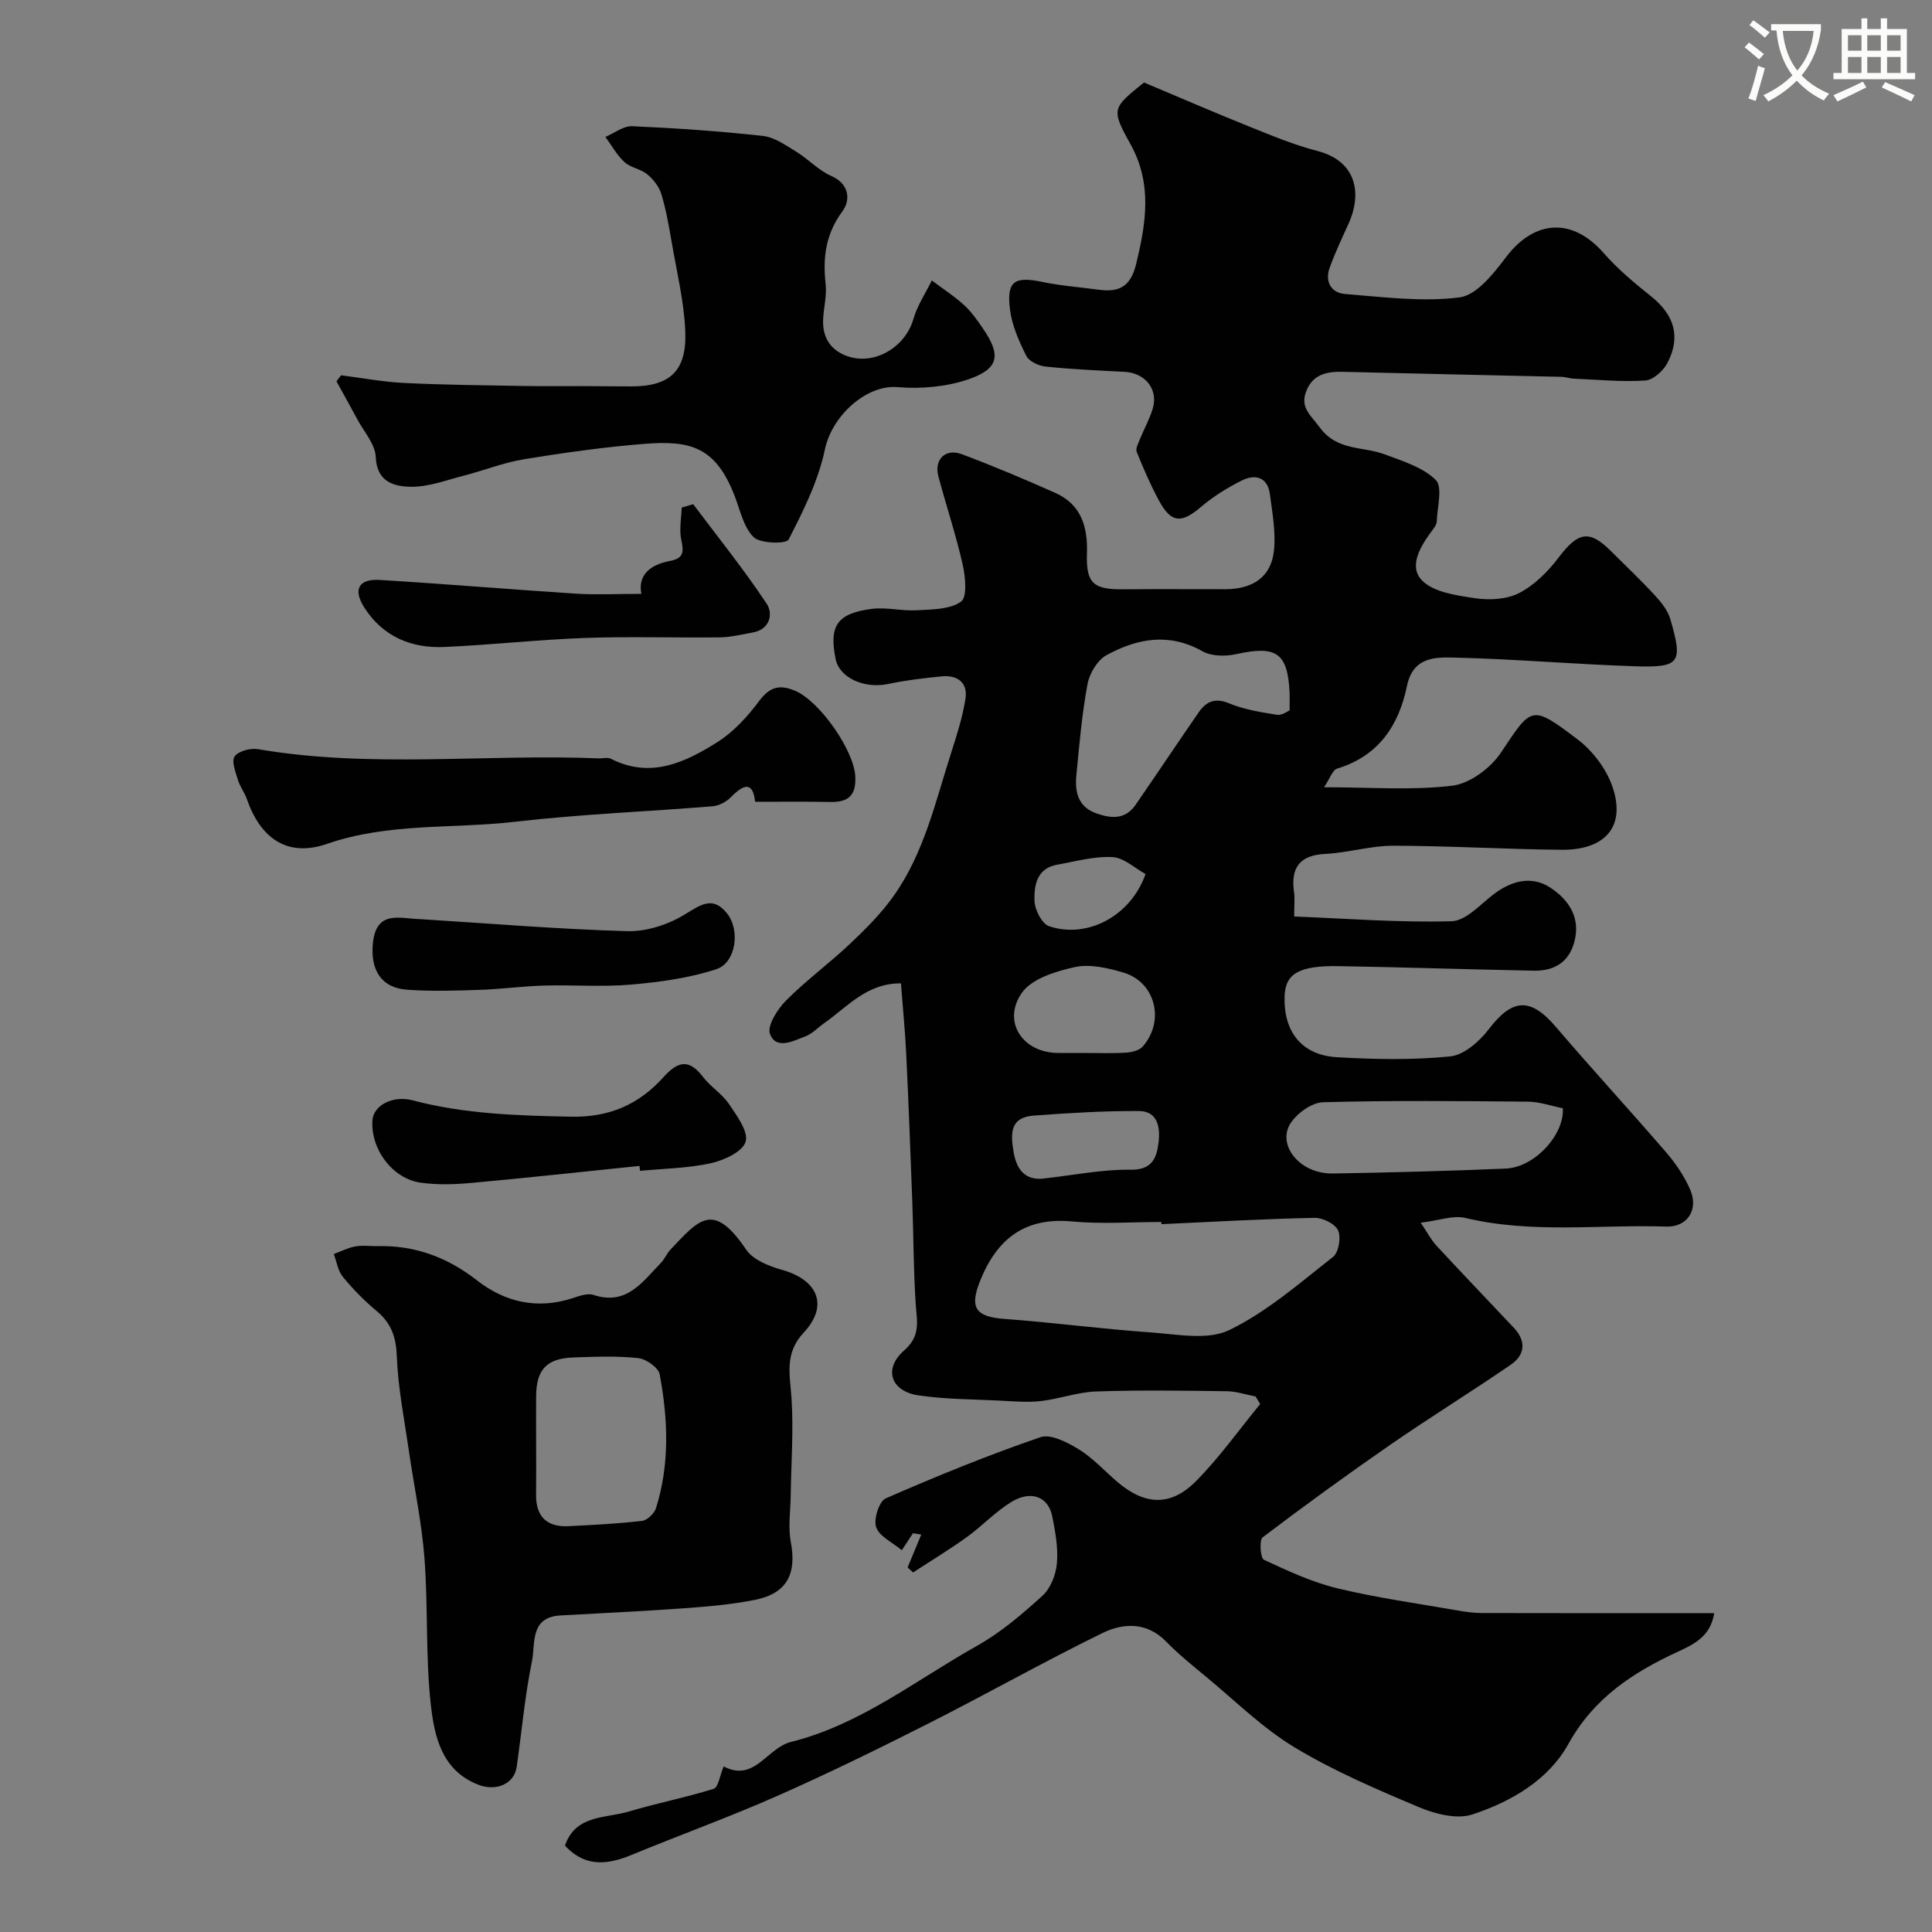
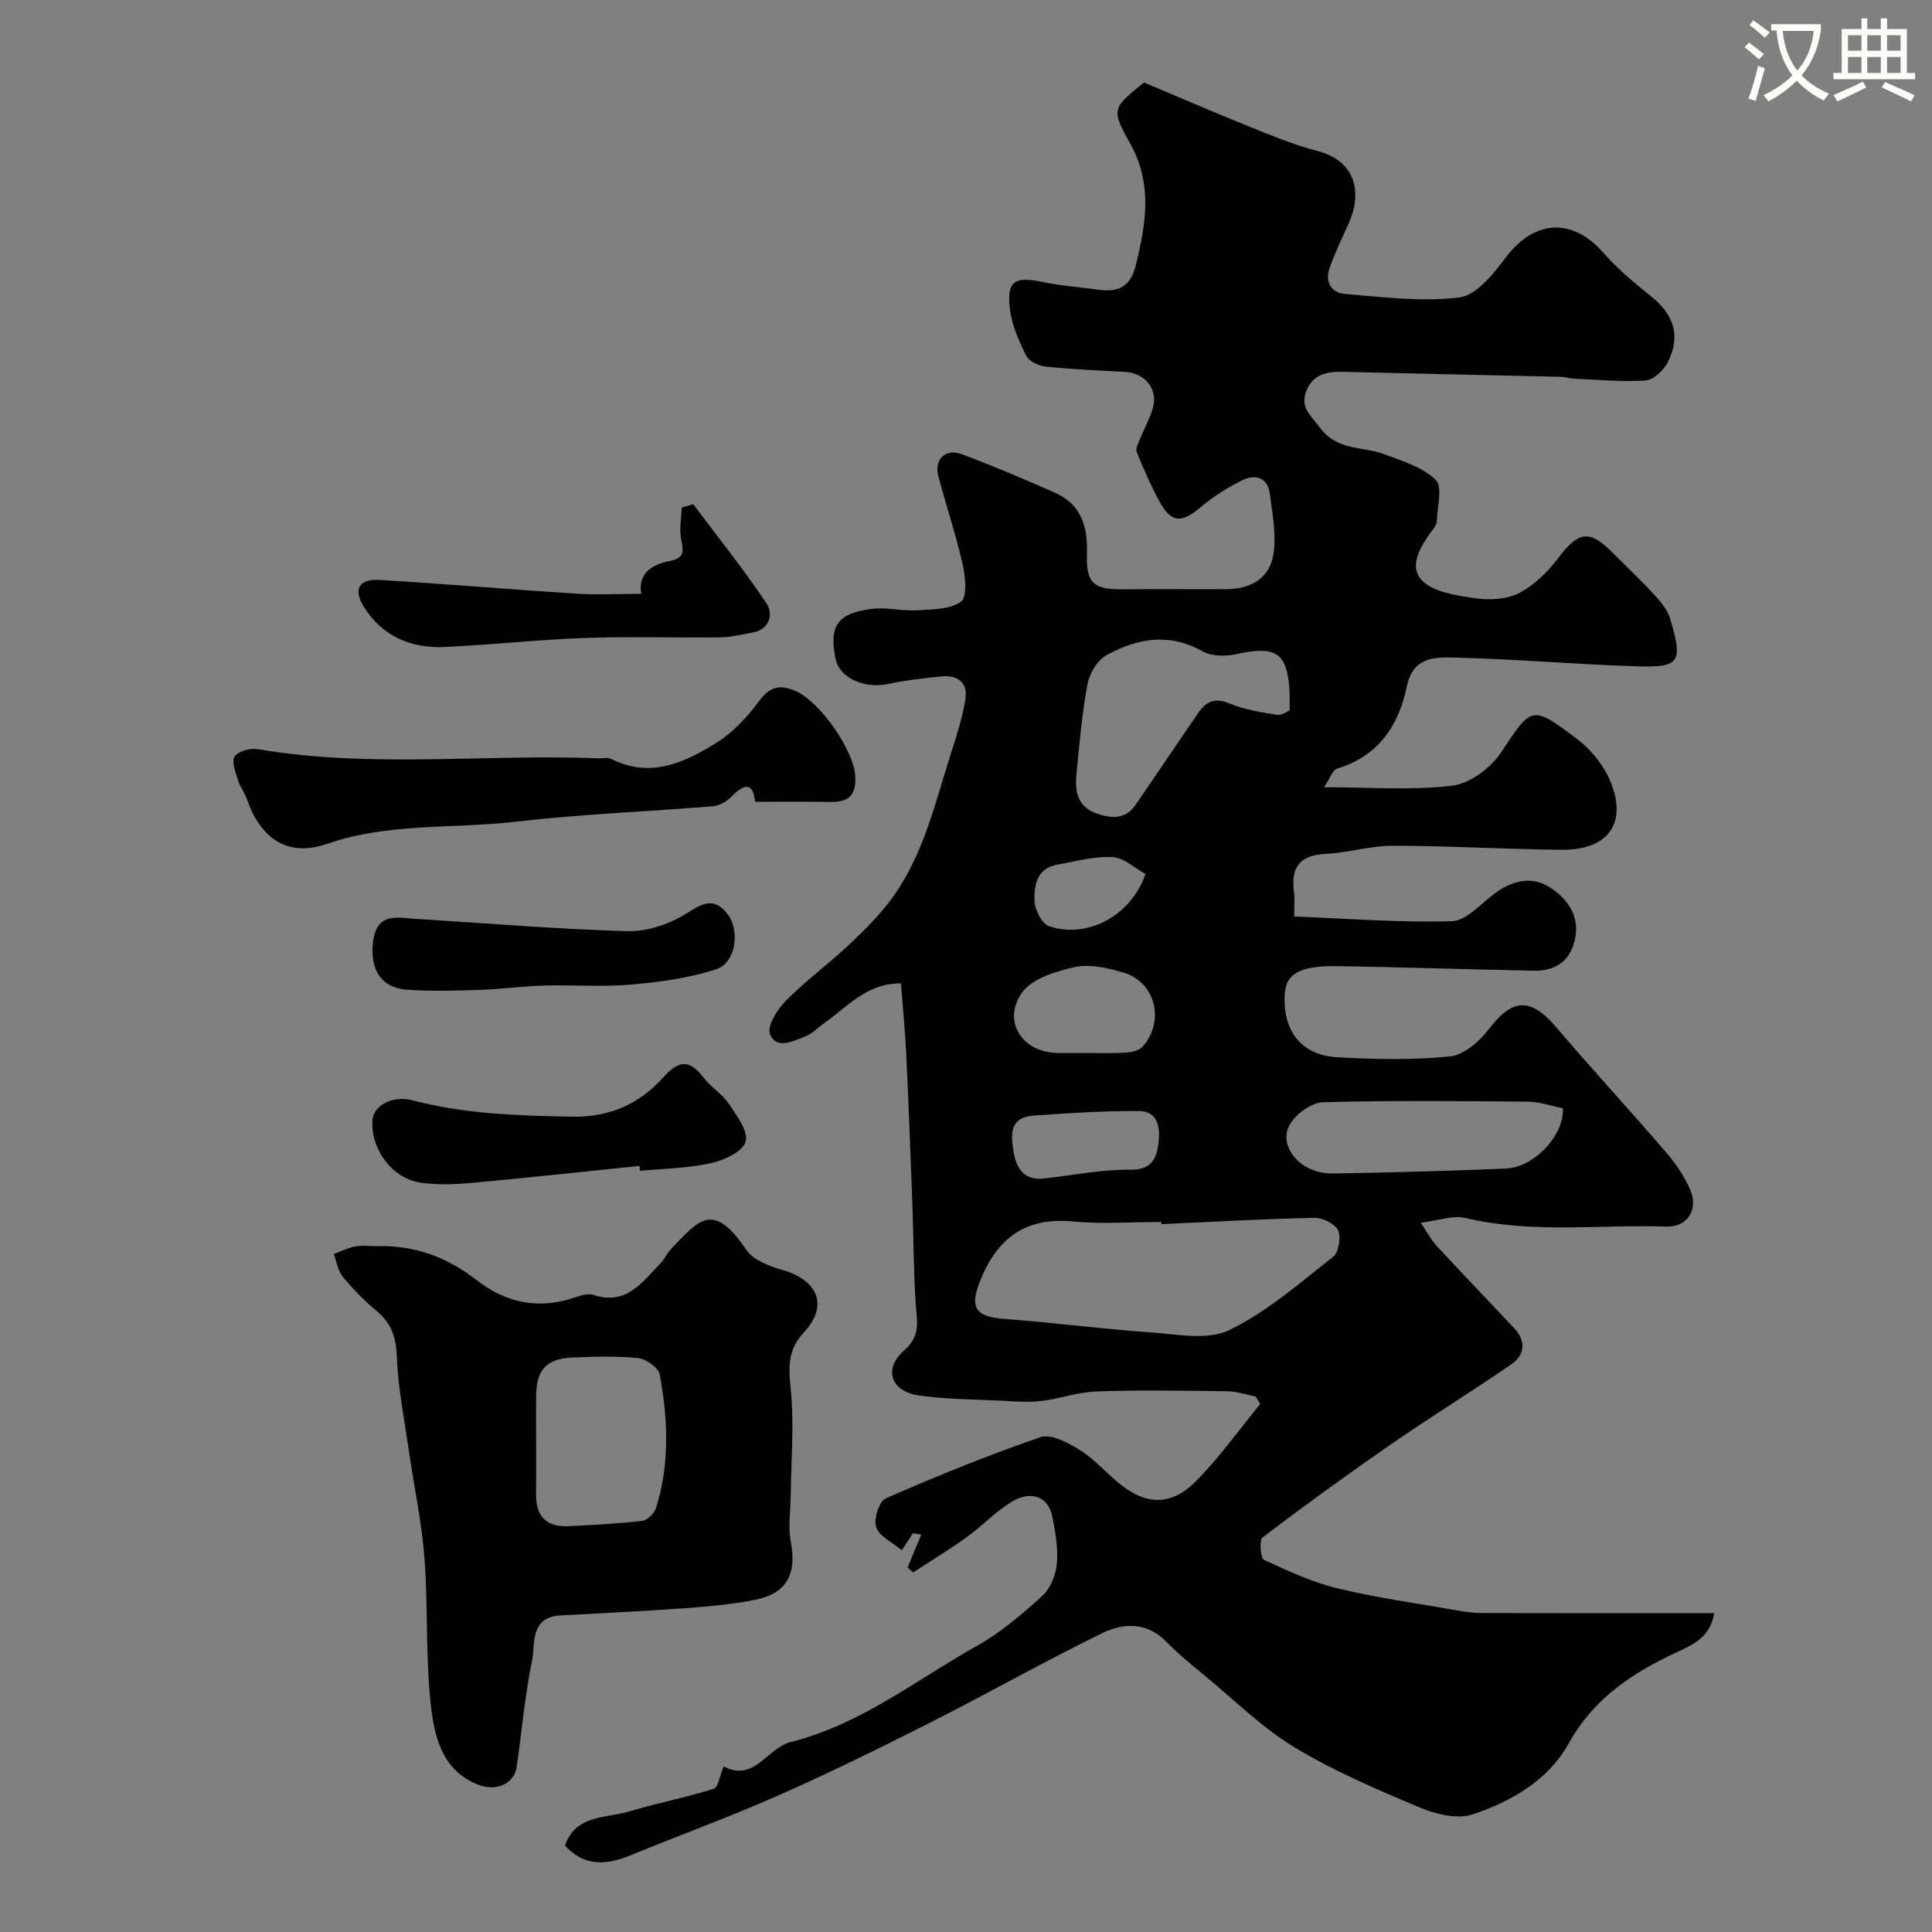
<svg xmlns="http://www.w3.org/2000/svg" enable-background="new 0 0 400 400" viewBox="0 0 400 400">
  <rect x="0" y="0" width="400" height="400" fill="#808080" stroke="none" />
  <path d="m362.1 8.8c1.1.8 2.1 1.6 3.1 2.4l-1 1.1c-1.3-1.1-2.3-2-3-2.5zm1.9 4.8c.5.2.9.4 1.4.5-.6 2.3-1.3 4.5-1.9 6.8l-1.5-.5c.8-2.1 1.4-4.3 2-6.8zm-1-9.4c1.3.9 2.4 1.8 3.4 2.5l-1 1.1c-1.4-1.2-2.4-2.1-3.2-2.6zm3.7 2.2v-1.4h10.3v1.2c-.5 3.6-1.8 6.8-4 9.4 1.5 1.6 3.4 2.8 5.7 3.8-.3.4-.7.8-1.1 1.4-2.3-1.1-4.1-2.5-5.6-4.1-1.6 1.6-3.6 3.1-5.9 4.3-.3-.5-.7-.9-1-1.3 2.4-1.1 4.4-2.5 6-4.1-1.9-2.5-3-5.6-3.3-9.3h-1.1zm8.8 0h-6.4c.3 3.3 1.3 6 3 8.2 2-2.2 3.1-5.1 3.4-8.2z" fill="#fbfcfa" />
  <path d="m385.3 3.8h1.3v2.2h2.8v-2.2h1.3v2.2h4.1v9.1h1.7v1.3h-16.9v-1.3h1.7v-9.1h4.1v-2.2zm.4 13.1.7 1.2c-1.8.9-3.8 1.9-6 2.9-.2-.4-.5-.8-.8-1.3 2.3-1 4.3-1.9 6.1-2.8zm-3.1-6.4h2.8v-3.2h-2.8zm0 4.6h2.8v-3.3h-2.8zm4-4.6h2.8v-3.2h-2.8zm0 4.6h2.8v-3.3h-2.8zm3.7 1.9c2.1.9 4.1 1.8 6.1 2.7l-.7 1.3c-2.2-1.1-4.2-2-6.1-2.9zm3.2-9.7h-2.8v3.2h2.8zm-2.8 7.8h2.8v-3.3h-2.8z" fill="#fbfcfa" />
  <g fill="#010102">
-     <path d="m189.02 317.44c-.7 1.07-1.41 2.15-2.31 3.52-1.96-1.64-4.64-2.85-5.31-4.77-.57-1.64.6-5.36 1.97-5.96 10.51-4.6 21.17-8.94 32.02-12.67 2.15-.74 5.6 1.06 7.95 2.5 2.91 1.78 5.29 4.43 7.91 6.68 5.65 4.87 11.04 5.25 16.28 0 4.9-4.91 8.95-10.67 13.38-16.05-.32-.52-.63-1.04-.95-1.56-1.98-.38-3.95-1.06-5.93-1.09-9.03-.12-18.06-.26-27.08.05-3.85.13-7.63 1.55-11.49 1.99-2.81.31-5.69.04-8.54-.1-5.59-.28-11.23-.27-16.75-1.08-5.74-.84-7.34-5.48-2.97-9.31 3.48-3.05 2.63-6.03 2.39-9.59-.47-6.96-.44-13.96-.7-20.94-.38-10.24-.77-20.49-1.26-30.73-.23-4.87-.72-9.74-1.09-14.73-7.07-.07-11.07 4.85-15.87 8.21-1.33.94-2.52 2.24-3.99 2.79-2.48.93-5.97 2.8-7.26-.51-.65-1.67 1.53-5.14 3.3-6.92 4.16-4.19 8.98-7.71 13.28-11.78 3.23-3.05 6.44-6.26 9-9.87 6.31-8.88 8.66-19.47 11.92-29.64 1.18-3.69 2.38-7.42 2.97-11.22.52-3.32-1.66-4.94-4.9-4.63-3.74.36-7.49.82-11.16 1.59-4.89 1.02-10.04-1.29-10.82-5.16-1.39-6.87.26-9.44 7.41-10.39 3.08-.41 6.3.47 9.43.28 3.13-.18 6.81-.15 9.12-1.79 1.31-.93.91-5.16.34-7.69-1.39-6.15-3.41-12.16-5.03-18.26-.92-3.47 1.45-5.84 4.83-4.58 6.53 2.44 12.97 5.17 19.34 8 5.4 2.4 6.78 7.01 6.59 12.58-.21 6.19 1.37 7.47 7.58 7.4 7.02-.08 14.04 0 21.06-.02 5.76-.02 9.48-2.56 10.07-7.93.42-3.84-.32-7.84-.83-11.73-.47-3.56-3.02-4.23-5.79-2.86-3.01 1.5-5.95 3.33-8.5 5.5-4.03 3.43-6.14 3.36-8.66-1.3-1.76-3.25-3.24-6.67-4.63-10.11-.28-.69.34-1.8.68-2.66.85-2.11 1.99-4.12 2.64-6.29 1.2-4.02-1.55-7.41-5.87-7.63-5.43-.28-10.88-.52-16.29-1.08-1.44-.15-3.43-1.06-4.01-2.21-1.51-3.01-2.96-6.27-3.38-9.57-.75-5.94.91-6.97 6.75-5.74 3.83.8 7.78 1.08 11.67 1.61 4.19.56 6.56-.65 7.69-5.32 2.07-8.53 3.39-16.64-1.2-24.89-4.03-7.23-3.74-7.4 2.83-12.7 7.27 3.05 14.51 6.2 21.84 9.14 4.61 1.86 9.25 3.79 14.05 5.03 8.03 2.07 9.37 8.68 6.43 15.14-1.35 2.97-2.75 5.93-3.86 8.99-1.06 2.9.25 5.26 3.17 5.49 7.9.62 15.95 1.69 23.71.7 3.52-.45 7.03-4.91 9.58-8.28 5.92-7.85 13.78-8.29 20.23-.92 2.92 3.33 6.39 6.22 9.86 9 4.73 3.79 6.19 8.27 3.4 13.71-.84 1.65-2.97 3.59-4.62 3.7-4.93.33-9.91-.18-14.87-.39-.81-.04-1.61-.35-2.43-.37-15.1-.35-30.2-.66-45.3-1.04-3.37-.08-6.27.52-7.62 4.07-1.27 3.35.94 4.89 2.79 7.41 3.68 5 8.96 3.9 13.48 5.61 3.72 1.4 7.9 2.66 10.57 5.3 1.47 1.46.3 5.63.21 8.58-.02.59-.46 1.23-.85 1.74-2.39 3.19-5.07 7.41-2.29 10.39 2.36 2.53 7.18 3.19 11.04 3.77 2.98.44 6.58.26 9.16-1.07 3.15-1.63 5.96-4.44 8.14-7.32 4.06-5.35 6.35-5.86 10.87-1.35 3.07 3.06 6.22 6.04 9.15 9.22 1.3 1.41 2.62 3.09 3.14 4.88 2.64 9.08 2.01 10.05-7.45 9.73-12.37-.41-24.72-1.49-37.09-1.79-4.06-.1-8.74-.23-10 5.9-1.67 8.11-5.87 14.49-14.45 17.08-.96.29-1.47 2.03-2.71 3.86 9.62 0 18.18.69 26.54-.32 3.64-.44 7.94-3.64 10.07-6.83 6.41-9.59 6.23-10.06 15.88-2.76 3.06 2.32 5.82 5.92 7.12 9.51 3 8.3-1.17 13.43-10.45 13.35-11.6-.11-23.2-.82-34.8-.84-4.69-.01-9.37 1.45-14.08 1.69-5.51.27-7.21 3.01-6.48 8.06.16 1.13.02 2.3.02 4.9 10.98.43 21.81 1.29 32.6.98 2.99-.09 5.97-3.53 8.78-5.65 3.69-2.77 7.81-3.82 11.64-1.31 3.73 2.45 6.33 6.12 4.99 11.2-1.15 4.35-4.27 6.08-8.44 6-13.44-.26-26.87-.71-40.3-.94-8.3-.14-11.11 1.54-11.26 6.28-.23 7.29 3.55 12.14 10.8 12.57 7.81.46 15.71.61 23.47-.16 2.85-.28 6.05-3.08 7.97-5.59 4.94-6.49 8.68-6.69 14.02-.42 7.47 8.76 15.3 17.23 22.81 25.96 1.97 2.29 3.74 4.93 4.93 7.7 1.75 4.1-.64 7.72-4.96 7.58-13.87-.46-27.83 1.51-41.62-1.79-2.51-.6-5.44.53-9.23.99 1.39 2.06 2.15 3.57 3.26 4.76 5.29 5.71 10.68 11.33 16.01 16.99 2.58 2.74 2.36 5.59-.6 7.63-8.19 5.63-16.67 10.85-24.84 16.5-9 6.22-17.85 12.65-26.56 19.26-.74.56-.46 4.31.25 4.64 4.94 2.3 9.98 4.65 15.25 5.92 8.22 1.98 16.64 3.14 24.98 4.6 1.61.28 3.26.51 4.9.51 14.33.04 28.66.02 43 .02h5.11c-.77 4.85-4.17 6.43-7.57 8.01-9.27 4.29-17.35 9.56-22.61 19.06-4.15 7.49-11.85 11.97-19.88 14.61-3.18 1.05-7.63-.06-10.96-1.46-8.82-3.71-17.71-7.51-25.87-12.43-6.67-4.03-12.36-9.71-18.43-14.71-2.79-2.31-5.63-4.6-8.15-7.19-4.04-4.13-8.91-3.86-13.24-1.74-12.18 5.96-24 12.65-36.11 18.77-10.3 5.21-20.68 10.29-31.24 14.96-9.91 4.38-20.12 8.06-30.14 12.2-5.9 2.44-10.03 2.02-13.74-1.94 2.2-6.47 8.45-5.62 13.3-7.08 5.78-1.74 11.74-2.88 17.49-4.69.96-.3 1.25-2.7 2.07-4.63 6.36 3.36 8.98-3.84 13.92-5.07 14.39-3.58 25.88-12.81 38.46-19.86 4.95-2.77 9.41-6.58 13.63-10.42 1.68-1.53 2.78-4.37 2.98-6.71.28-3.2-.33-6.55-.97-9.75-.82-4.05-4.41-5.43-8.47-2.94-3.32 2.04-6.06 5-9.25 7.3-3.59 2.58-7.38 4.87-11.09 7.29-.38-.35-.75-.69-1.13-1.04.94-2.27 1.89-4.54 2.83-6.81-.55-.08-1.13-.17-1.72-.27zm51.44-63.99c-.01-.15-.01-.3-.02-.45-6.15 0-12.35.46-18.45-.11-9.91-.93-15.65 3.68-19.12 12.43-2.15 5.44-.87 7.3 5.01 7.74 10.13.75 20.22 2.09 30.35 2.8 5.45.38 11.78 1.68 16.25-.47 7.8-3.77 14.59-9.74 21.51-15.16 1.17-.92 1.7-4.04 1.05-5.48-.62-1.37-3.19-2.65-4.87-2.61-10.58.22-21.14.83-31.71 1.31zm26.54-106.38c0-1.98.03-2.78 0-3.58-.38-8.34-2.73-9.9-11.04-8.06-2.22.49-5.14.47-7.02-.6-6.92-3.9-13.51-2.64-19.83.8-1.89 1.03-3.54 3.78-3.95 5.99-1.16 6.23-1.7 12.58-2.31 18.89-.33 3.36.3 6.48 4.01 7.84 3.07 1.12 6.08 1.43 8.25-1.72 4.37-6.35 8.66-12.76 13.04-19.11 1.57-2.27 3.36-3.12 6.33-1.9 3.11 1.28 6.55 1.84 9.91 2.37 1.03.18 2.26-.78 2.61-.92zm56.56 82.38c-2.42-.48-4.81-1.34-7.21-1.36-14.15-.13-28.3-.28-42.43.12-2.34.07-5.41 2.28-6.75 4.39-2.8 4.43 1.85 10.48 8.83 10.36 11.92-.21 23.84-.51 35.75-1.02 6.03-.25 12.19-7.1 11.81-12.49zm-99.48-11.45c3 0 6.01.12 9-.06 1.2-.07 2.76-.43 3.49-1.25 4.66-5.26 2.67-13.33-3.92-15.31-3.24-.97-6.98-1.84-10.14-1.15-3.96.87-8.97 2.42-11 5.4-4.09 6 .31 12.37 7.58 12.37zm-8.35 26.04c6.65-.74 12.5-1.95 18.32-1.86 4.51.07 5.42-2.47 5.81-5.58.37-2.97-.03-6.54-4.03-6.57-7.23-.05-14.48.41-21.71.93-5.01.36-4.94 3.61-4.25 7.64.72 4.13 2.82 5.63 5.86 5.44zm21.44-63.08c-2.19-1.19-4.47-3.39-6.86-3.51-3.78-.2-7.65.9-11.46 1.58-4.2.75-4.77 4.3-4.67 7.47.06 1.85 1.53 4.76 3.02 5.26 7.95 2.67 16.94-2.14 19.97-10.8z" />
+     <path d="m189.02 317.44c-.7 1.07-1.41 2.15-2.31 3.52-1.96-1.64-4.64-2.85-5.31-4.77-.57-1.64.6-5.36 1.97-5.96 10.51-4.6 21.17-8.94 32.02-12.67 2.15-.74 5.6 1.06 7.95 2.5 2.91 1.78 5.29 4.43 7.91 6.68 5.65 4.87 11.04 5.25 16.28 0 4.9-4.91 8.95-10.67 13.38-16.05-.32-.52-.63-1.04-.95-1.56-1.98-.38-3.95-1.06-5.93-1.09-9.03-.12-18.06-.26-27.08.05-3.85.13-7.63 1.55-11.49 1.99-2.81.31-5.69.04-8.54-.1-5.59-.28-11.23-.27-16.75-1.08-5.74-.84-7.34-5.48-2.97-9.31 3.48-3.05 2.63-6.03 2.39-9.59-.47-6.96-.44-13.96-.7-20.94-.38-10.24-.77-20.49-1.26-30.73-.23-4.87-.72-9.74-1.09-14.73-7.07-.07-11.07 4.85-15.87 8.21-1.33.94-2.52 2.24-3.99 2.79-2.48.93-5.97 2.8-7.26-.51-.65-1.67 1.53-5.14 3.3-6.92 4.16-4.19 8.98-7.71 13.28-11.78 3.23-3.05 6.44-6.26 9-9.87 6.31-8.88 8.66-19.47 11.92-29.64 1.18-3.69 2.38-7.42 2.97-11.22.52-3.32-1.66-4.94-4.9-4.63-3.74.36-7.49.82-11.16 1.59-4.89 1.02-10.04-1.29-10.82-5.16-1.39-6.87.26-9.44 7.41-10.39 3.08-.41 6.3.47 9.43.28 3.13-.18 6.81-.15 9.12-1.79 1.31-.93.91-5.16.34-7.69-1.39-6.15-3.41-12.16-5.03-18.26-.92-3.47 1.45-5.84 4.83-4.58 6.53 2.44 12.97 5.17 19.34 8 5.4 2.4 6.78 7.01 6.59 12.58-.21 6.19 1.37 7.47 7.58 7.4 7.02-.08 14.04 0 21.06-.02 5.76-.02 9.48-2.56 10.07-7.93.42-3.84-.32-7.84-.83-11.73-.47-3.56-3.02-4.23-5.79-2.86-3.01 1.5-5.95 3.33-8.5 5.5-4.03 3.43-6.14 3.36-8.66-1.3-1.76-3.25-3.24-6.67-4.63-10.11-.28-.69.34-1.8.68-2.66.85-2.11 1.99-4.12 2.64-6.29 1.2-4.02-1.55-7.41-5.87-7.63-5.43-.28-10.88-.52-16.29-1.08-1.44-.15-3.43-1.06-4.01-2.21-1.51-3.01-2.96-6.27-3.38-9.57-.75-5.94.91-6.97 6.75-5.74 3.83.8 7.78 1.08 11.67 1.61 4.19.56 6.56-.65 7.69-5.32 2.07-8.53 3.39-16.64-1.2-24.89-4.03-7.23-3.74-7.4 2.83-12.7 7.27 3.05 14.51 6.2 21.84 9.14 4.61 1.86 9.25 3.79 14.05 5.03 8.03 2.07 9.37 8.68 6.43 15.14-1.35 2.97-2.75 5.93-3.86 8.99-1.06 2.9.25 5.26 3.17 5.49 7.9.62 15.95 1.69 23.71.7 3.52-.45 7.03-4.91 9.58-8.28 5.92-7.85 13.78-8.29 20.23-.92 2.92 3.33 6.39 6.22 9.86 9 4.73 3.79 6.19 8.27 3.4 13.71-.84 1.65-2.97 3.59-4.62 3.7-4.93.33-9.91-.18-14.87-.39-.81-.04-1.61-.35-2.43-.37-15.1-.35-30.2-.66-45.3-1.04-3.37-.08-6.27.52-7.62 4.07-1.27 3.35.94 4.89 2.79 7.41 3.68 5 8.96 3.9 13.48 5.61 3.72 1.4 7.9 2.66 10.57 5.3 1.47 1.46.3 5.63.21 8.58-.02.59-.46 1.23-.85 1.74-2.39 3.19-5.07 7.41-2.29 10.39 2.36 2.53 7.18 3.19 11.04 3.77 2.98.44 6.58.26 9.16-1.07 3.15-1.63 5.96-4.44 8.14-7.32 4.06-5.35 6.35-5.86 10.87-1.35 3.07 3.06 6.22 6.04 9.15 9.22 1.3 1.41 2.62 3.09 3.14 4.88 2.64 9.08 2.01 10.05-7.45 9.73-12.37-.41-24.72-1.49-37.09-1.79-4.06-.1-8.74-.23-10 5.9-1.67 8.11-5.87 14.49-14.45 17.08-.96.29-1.47 2.03-2.71 3.86 9.62 0 18.18.69 26.54-.32 3.64-.44 7.94-3.64 10.07-6.83 6.41-9.59 6.23-10.06 15.88-2.76 3.06 2.32 5.82 5.92 7.12 9.51 3 8.3-1.17 13.43-10.45 13.35-11.6-.11-23.2-.82-34.8-.84-4.69-.01-9.37 1.45-14.08 1.69-5.51.27-7.21 3.01-6.48 8.06.16 1.13.02 2.3.02 4.9 10.98.43 21.81 1.29 32.6.98 2.99-.09 5.97-3.53 8.78-5.65 3.69-2.77 7.81-3.82 11.64-1.31 3.73 2.45 6.33 6.12 4.99 11.2-1.15 4.35-4.27 6.08-8.44 6-13.44-.26-26.87-.71-40.3-.94-8.3-.14-11.11 1.54-11.26 6.28-.23 7.29 3.55 12.14 10.8 12.57 7.81.46 15.71.61 23.47-.16 2.85-.28 6.05-3.08 7.97-5.59 4.94-6.49 8.68-6.69 14.02-.42 7.47 8.76 15.3 17.23 22.81 25.96 1.97 2.29 3.74 4.93 4.93 7.7 1.75 4.1-.64 7.72-4.96 7.58-13.87-.46-27.83 1.51-41.62-1.79-2.51-.6-5.44.53-9.23.99 1.39 2.06 2.15 3.57 3.26 4.76 5.29 5.71 10.68 11.33 16.01 16.99 2.58 2.74 2.36 5.59-.6 7.63-8.19 5.63-16.67 10.85-24.84 16.5-9 6.22-17.85 12.65-26.56 19.26-.74.56-.46 4.31.25 4.64 4.94 2.3 9.98 4.65 15.25 5.92 8.22 1.98 16.64 3.14 24.98 4.6 1.61.28 3.26.51 4.9.51 14.33.04 28.66.02 43 .02h5.11c-.77 4.85-4.17 6.43-7.57 8.01-9.27 4.29-17.35 9.56-22.61 19.06-4.15 7.49-11.85 11.97-19.88 14.61-3.18 1.05-7.63-.06-10.96-1.46-8.82-3.71-17.71-7.51-25.87-12.43-6.67-4.03-12.36-9.71-18.43-14.71-2.79-2.31-5.63-4.6-8.15-7.19-4.04-4.13-8.91-3.86-13.24-1.74-12.18 5.96-24 12.65-36.11 18.77-10.3 5.21-20.68 10.29-31.24 14.96-9.91 4.38-20.12 8.06-30.14 12.2-5.9 2.44-10.03 2.02-13.74-1.94 2.2-6.47 8.45-5.62 13.3-7.08 5.78-1.74 11.74-2.88 17.49-4.69.96-.3 1.25-2.7 2.07-4.63 6.36 3.36 8.98-3.84 13.92-5.07 14.39-3.58 25.88-12.81 38.46-19.86 4.95-2.77 9.41-6.58 13.63-10.42 1.68-1.53 2.78-4.37 2.98-6.71.28-3.2-.33-6.55-.97-9.75-.82-4.05-4.41-5.43-8.47-2.94-3.32 2.04-6.06 5-9.25 7.3-3.59 2.58-7.38 4.87-11.09 7.29-.38-.35-.75-.69-1.13-1.04.94-2.27 1.89-4.54 2.83-6.81-.55-.08-1.13-.17-1.72-.27m51.44-63.99c-.01-.15-.01-.3-.02-.45-6.15 0-12.35.46-18.45-.11-9.91-.93-15.65 3.68-19.12 12.43-2.15 5.44-.87 7.3 5.01 7.74 10.13.75 20.22 2.09 30.35 2.8 5.45.38 11.78 1.68 16.25-.47 7.8-3.77 14.59-9.74 21.51-15.16 1.17-.92 1.7-4.04 1.05-5.48-.62-1.37-3.19-2.65-4.87-2.61-10.58.22-21.14.83-31.71 1.31zm26.54-106.38c0-1.98.03-2.78 0-3.58-.38-8.34-2.73-9.9-11.04-8.06-2.22.49-5.14.47-7.02-.6-6.92-3.9-13.51-2.64-19.83.8-1.89 1.03-3.54 3.78-3.95 5.99-1.16 6.23-1.7 12.58-2.31 18.89-.33 3.36.3 6.48 4.01 7.84 3.07 1.12 6.08 1.43 8.25-1.72 4.37-6.35 8.66-12.76 13.04-19.11 1.57-2.27 3.36-3.12 6.33-1.9 3.11 1.28 6.55 1.84 9.91 2.37 1.03.18 2.26-.78 2.61-.92zm56.56 82.38c-2.42-.48-4.81-1.34-7.21-1.36-14.15-.13-28.3-.28-42.43.12-2.34.07-5.41 2.28-6.75 4.39-2.8 4.43 1.85 10.48 8.83 10.36 11.92-.21 23.84-.51 35.75-1.02 6.03-.25 12.19-7.1 11.81-12.49zm-99.48-11.45c3 0 6.01.12 9-.06 1.2-.07 2.76-.43 3.49-1.25 4.66-5.26 2.67-13.33-3.92-15.31-3.24-.97-6.98-1.84-10.14-1.15-3.96.87-8.97 2.42-11 5.4-4.09 6 .31 12.37 7.58 12.37zm-8.35 26.04c6.65-.74 12.5-1.95 18.32-1.86 4.51.07 5.42-2.47 5.81-5.58.37-2.97-.03-6.54-4.03-6.57-7.23-.05-14.48.41-21.71.93-5.01.36-4.94 3.61-4.25 7.64.72 4.13 2.82 5.63 5.86 5.44zm21.44-63.08c-2.19-1.19-4.47-3.39-6.86-3.51-3.78-.2-7.65.9-11.46 1.58-4.2.75-4.77 4.3-4.67 7.47.06 1.85 1.53 4.76 3.02 5.26 7.95 2.67 16.94-2.14 19.97-10.8z" />
    <path d="m77.96 258c7.82-.23 14.58 2.24 20.8 7.09 5.8 4.53 12.52 6.07 19.82 3.67 1.37-.45 3.06-1.07 4.29-.66 6.87 2.27 10.14-2.71 13.95-6.62.78-.8 1.22-1.94 1.99-2.76 5.93-6.27 8.86-10.07 15.68.01 1.43 2.11 4.71 3.42 7.39 4.17 7.48 2.08 9.74 7.44 4.51 13.01-4.05 4.33-2.82 8.76-2.51 13.66.43 6.64-.08 13.33-.17 20.01-.04 3.23-.57 6.57.02 9.68 1.25 6.6-.81 10.65-7.41 11.97-4.79.96-9.71 1.38-14.6 1.74-8.55.62-17.13 1.01-25.69 1.49-6.39.36-5.15 5.87-5.89 9.47-1.48 7.22-2.12 14.61-3.17 21.91-.5 3.46-4.21 5.14-8 3.65-7.55-2.97-9.05-10.04-9.78-16.6-1.11-10.02-.54-20.22-1.31-30.3-.57-7.47-2.17-14.86-3.24-22.29-.93-6.47-2.23-12.93-2.48-19.43-.15-4-1.12-6.9-4.17-9.43-2.55-2.12-4.91-4.53-7.01-7.09-1.02-1.24-1.27-3.12-1.87-4.71 1.45-.54 2.85-1.28 4.35-1.56 1.46-.29 3-.08 4.5-.08zm33.04 40.99c0 3.49.03 6.98-.01 10.48-.05 4.54 2.24 6.72 6.7 6.51 5.09-.25 10.19-.51 15.25-1.1 1.08-.13 2.53-1.54 2.88-2.65 2.87-9.13 2.48-18.46.76-27.69-.26-1.4-2.81-3.19-4.45-3.36-4.44-.47-8.97-.29-13.45-.13-5.51.2-7.63 2.51-7.68 7.98-.02 3.31 0 6.64 0 9.96z" />
-     <path d="m70.61 77.7c4.37.55 8.72 1.38 13.11 1.59 8.11.4 16.24.47 24.36.62 4.03.07 8.07.02 12.11.03 3.5.01 7 .05 10.5.06 7.99.01 11.53-3.17 11.19-11.44-.26-6.14-1.75-12.24-2.8-18.34-.58-3.37-1.17-6.76-2.15-10.02-.47-1.54-1.66-3.07-2.92-4.11-1.35-1.12-3.45-1.36-4.72-2.53-1.58-1.45-2.65-3.45-3.95-5.21 1.85-.78 3.73-2.3 5.55-2.22 9.03.4 18.07 1.02 27.05 2.01 2.42.27 4.76 1.95 6.95 3.29 2.49 1.52 4.58 3.85 7.2 4.99 3.93 1.72 3.94 5.15 2.34 7.31-3.49 4.72-4.11 9.58-3.49 15.09.27 2.39-.42 4.88-.52 7.33-.16 3.64 1.46 6.29 4.9 7.55 5.65 2.06 12.11-1.78 13.79-7.65.8-2.79 2.51-5.33 3.81-7.98 2.24 1.68 4.62 3.21 6.68 5.09 1.55 1.42 2.8 3.22 3.99 4.97 3.68 5.41 3.25 8.2-3.02 10.38-4.58 1.58-9.87 2.05-14.72 1.64-6.49-.55-13.6 5.93-15.06 12.89-1.36 6.49-4.45 12.71-7.52 18.67-.49.94-5.86.86-7.24-.5-2.12-2.1-2.81-5.69-3.99-8.69-3.94-10.06-9.17-11.38-18.68-10.62-8.3.66-16.58 1.83-24.81 3.17-4.28.7-8.4 2.35-12.63 3.44-3.6.92-7.26 2.33-10.87 2.27-3.41-.06-7.04-.94-7.26-6.18-.11-2.64-2.44-5.21-3.81-7.78-1.41-2.64-2.88-5.25-4.32-7.88.3-.4.62-.82.95-1.24z" />
    <path d="m156.34 166c-.46-4.23-2.33-3.71-5.04-.93-.93.95-2.44 1.75-3.75 1.86-13.62 1.11-27.3 1.63-40.86 3.2-12.98 1.51-26.2.16-39 4.59-8.22 2.84-13.77-1.17-16.58-9.28-.47-1.35-1.42-2.55-1.83-3.91-.49-1.63-1.41-3.92-.7-4.92.79-1.12 3.29-1.77 4.85-1.5 23.44 4 47.05.94 70.56 1.9.83.03 1.81-.26 2.48.08 8.2 4.19 15.37.77 22.07-3.45 3.35-2.12 6.24-5.29 8.64-8.51 2.17-2.92 4.21-3.46 7.38-2.14 5.18 2.16 12.26 12.41 12.52 17.75.2 3.95-1.43 5.35-5.12 5.3-5.12-.1-10.23-.04-15.62-.04z" />
    <path d="m132.4 241.39c-11.59 1.19-23.18 2.46-34.78 3.52-3.46.32-7.03.43-10.46-.04-5.92-.81-10.46-6.97-10.05-12.95.21-3.03 4.17-5.21 8.35-4.1 10.76 2.84 21.69 3.15 32.74 3.38 7.98.17 14.11-2.57 19.13-8.15 3.05-3.39 5.32-3.88 8.24-.06 1.55 2.03 3.92 3.46 5.34 5.56 1.63 2.42 4.08 5.71 3.46 7.83-.6 2.06-4.47 3.85-7.19 4.45-4.77 1.05-9.77 1.11-14.67 1.58-.04-.34-.08-.68-.11-1.02z" />
    <path d="m132.79 122.95c-.79-3.95 1.93-6.07 5.87-6.8 2.95-.55 2.92-1.92 2.39-4.4-.46-2.12.02-4.44.09-6.67.79-.23 1.59-.46 2.38-.69 5.13 6.84 10.51 13.51 15.23 20.63 1.33 2 .73 5.3-2.94 5.94-2.24.39-4.49.97-6.74 1-9.31.11-18.64-.21-27.94.12-9.7.35-19.36 1.43-29.06 1.87-6.91.32-12.82-2.16-16.65-8.17-2.39-3.74-1.15-5.98 3.2-5.71 13.59.82 27.16 1.98 40.75 2.85 4.23.26 8.51.03 13.42.03z" />
    <path d="m87.04 190.3c14.27.89 28.54 2.08 42.83 2.49 3.95.11 8.42-1.34 11.84-3.42 3.35-2.04 5.86-3.98 8.83-.24 2.77 3.48 1.83 10.21-2.25 11.54-5.63 1.84-11.7 2.66-17.64 3.18-5.98.52-12.04.03-18.05.2-4.43.13-8.85.75-13.29.89-5.01.17-10.06.33-15.05-.03-5.42-.39-7.59-4.22-7.06-9.58.69-7.1 5.74-5.1 9.84-5.03z" />
  </g>
</svg>